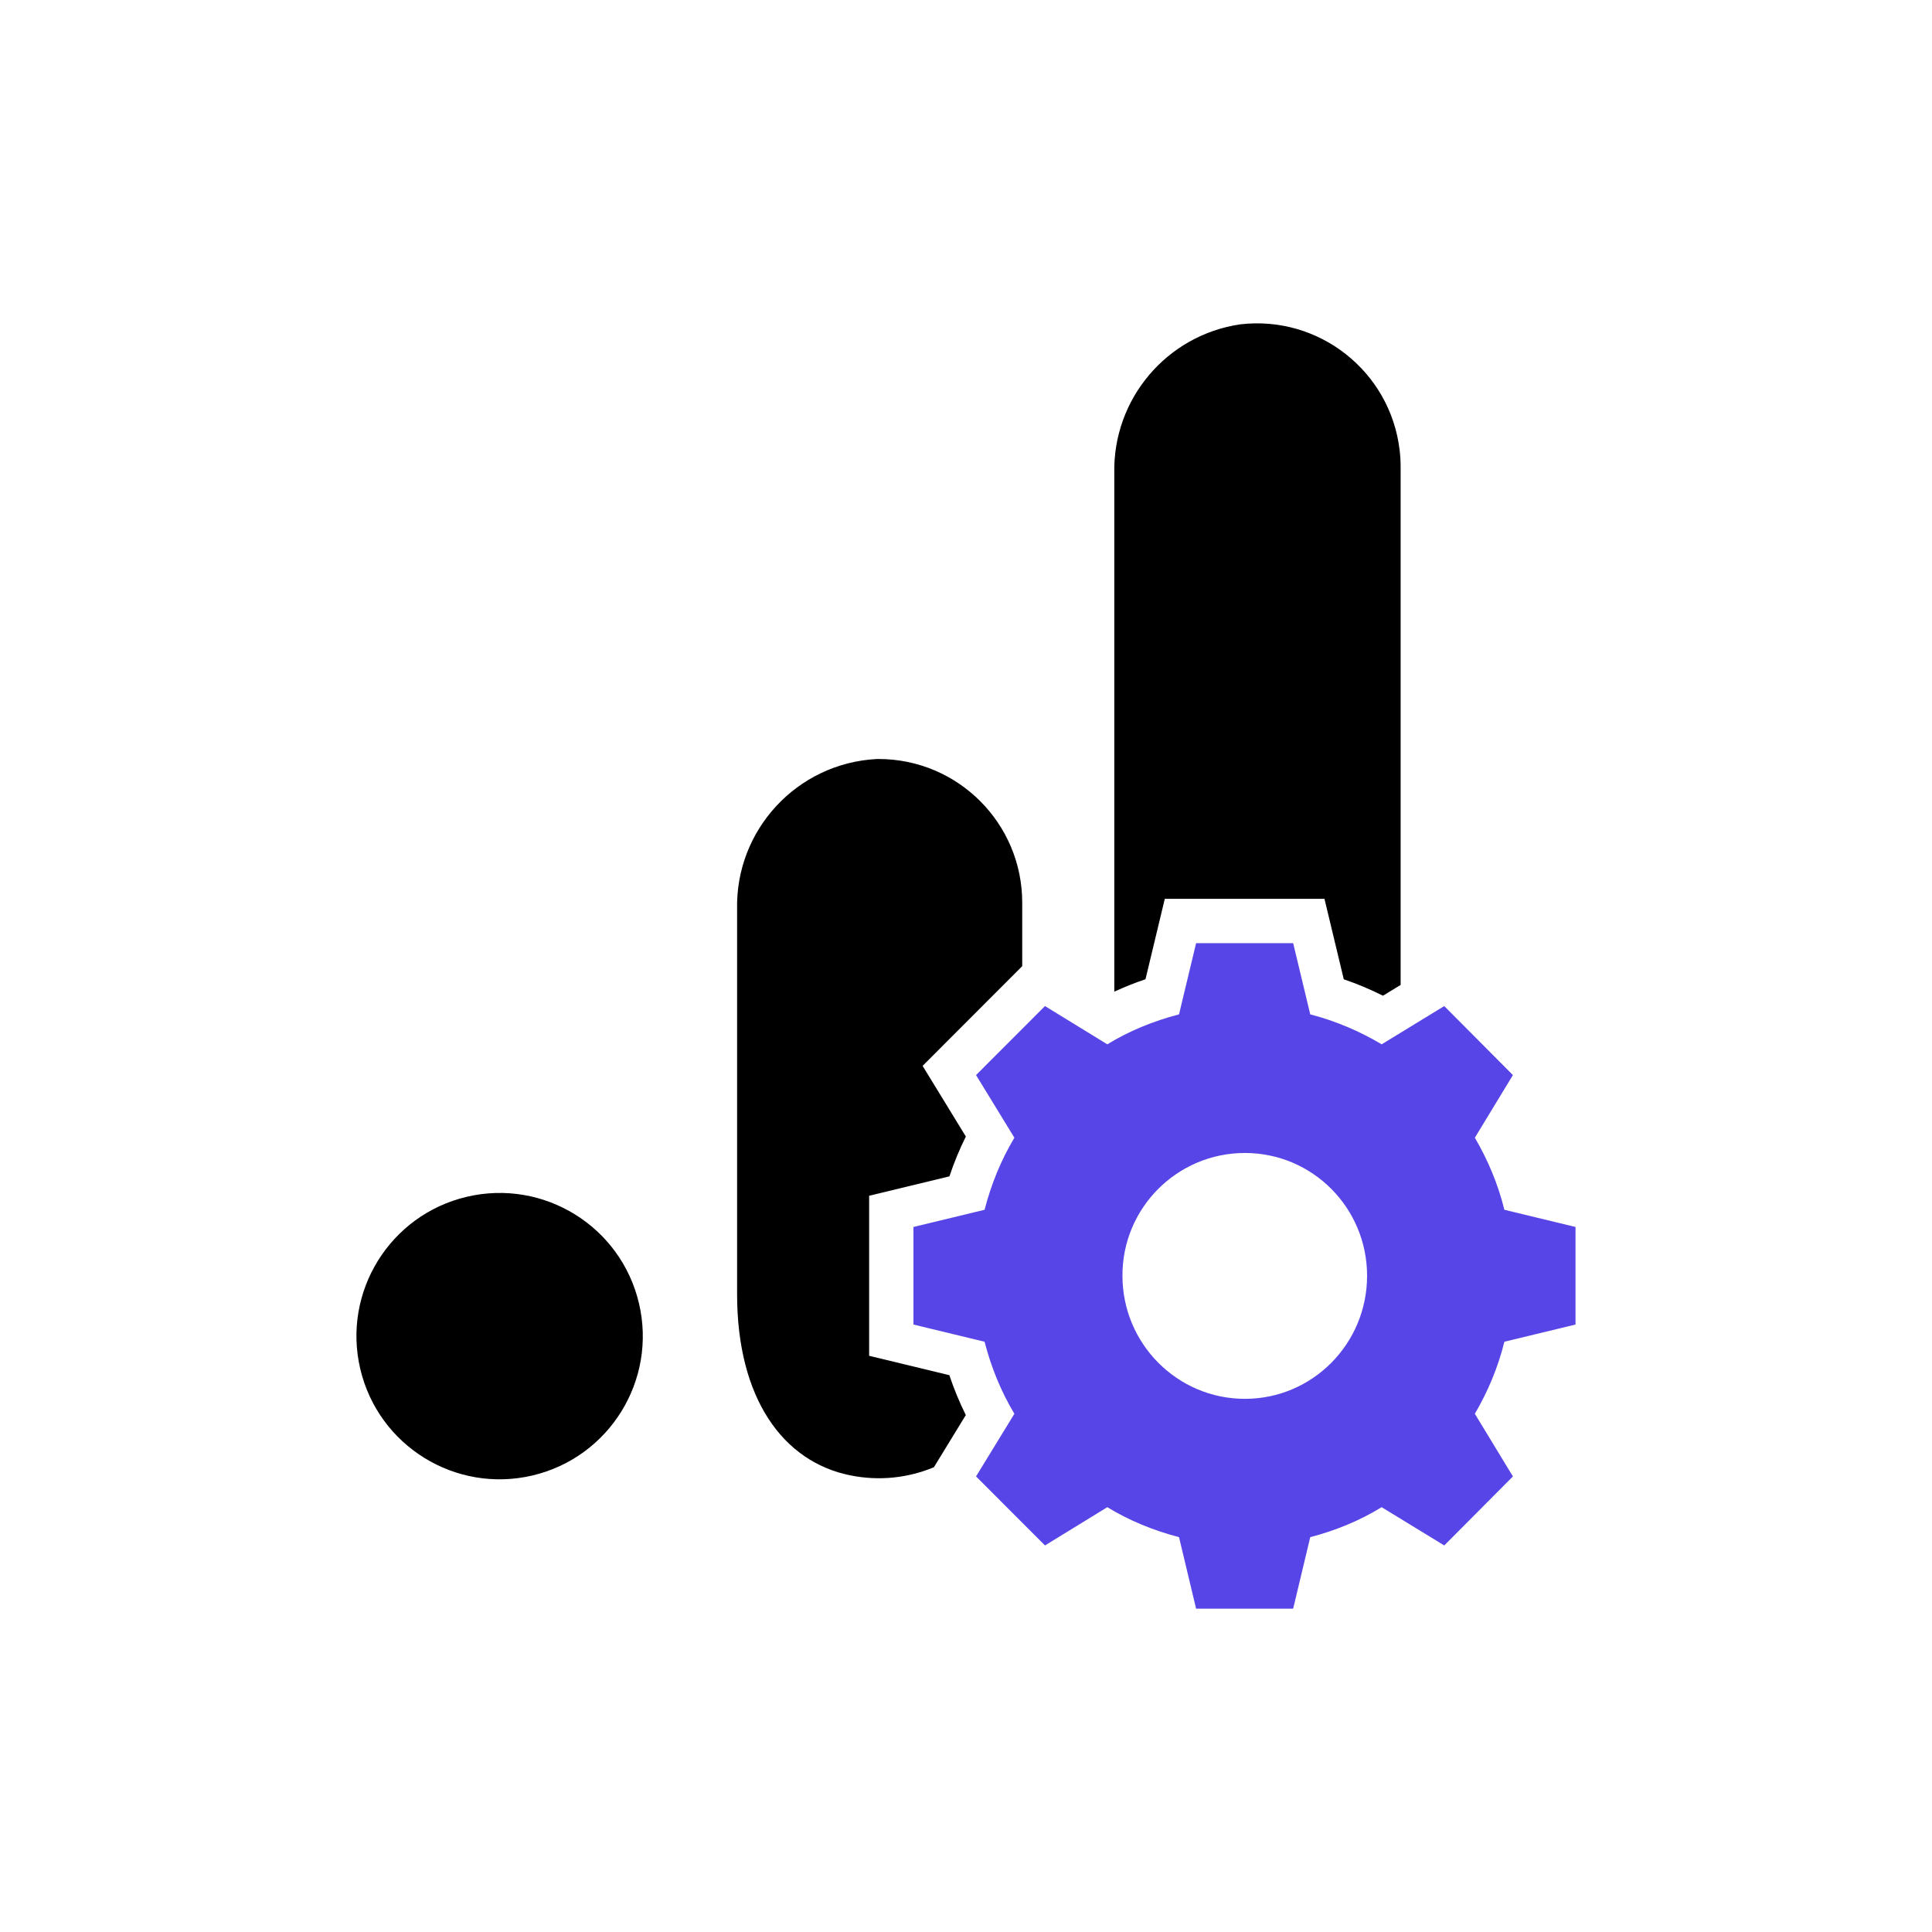
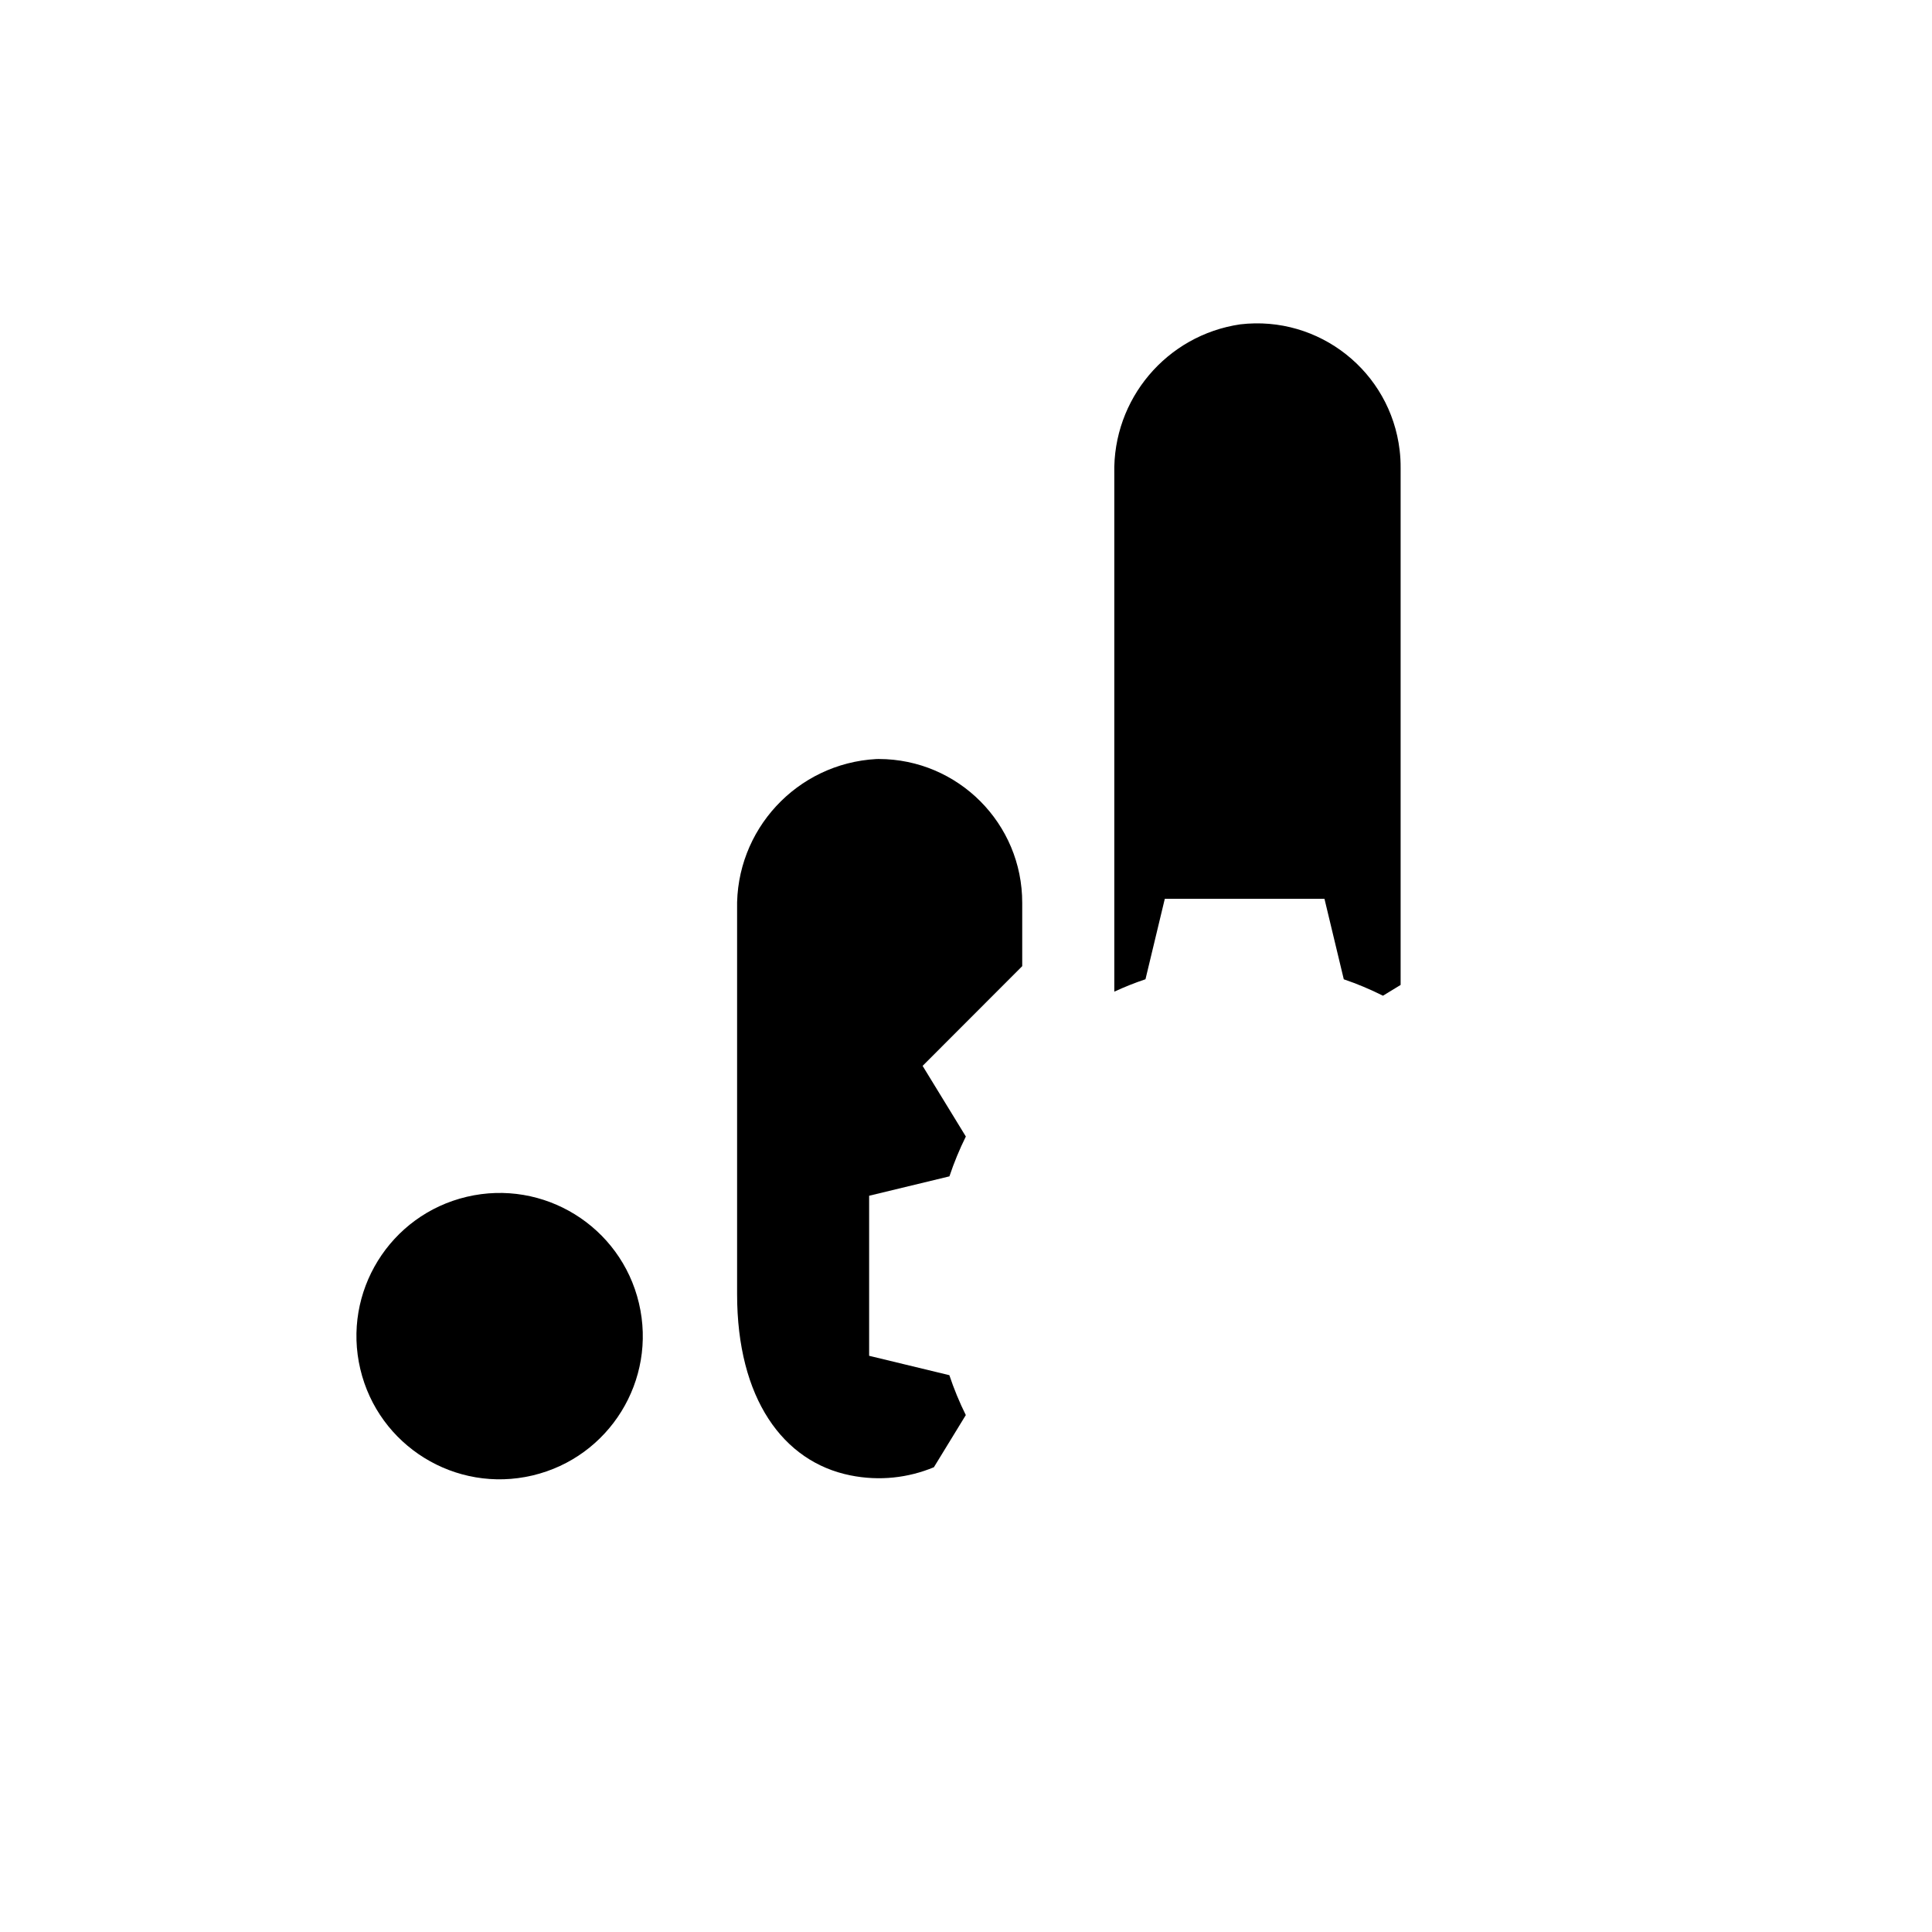
<svg xmlns="http://www.w3.org/2000/svg" id="_1-Advanced_GA4_Implementation" width="500" height="500" viewBox="0 0 500 500">
  <defs>
    <style>.cls-1{fill:#5745e7;}</style>
  </defs>
  <path d="M301.45,232.61h41.32l5,20.83c3.47,1.18,6.85,2.6,10.14,4.25l4.57-2.79V121.06c.01-1.51-.07-3.02-.25-4.52-2.39-20.39-20.86-34.99-41.25-32.6-19.06,2.79-33.05,19.37-32.6,38.64v134.06c2.6-1.2,5.29-2.28,8.07-3.21l5-20.82Z" />
  <circle cx="129.31" cy="345.78" r="37.05" transform="translate(-75.98 38.96) rotate(-13.28)" />
  <path d="M245.71,355.9l-20.78-5.02v-41.42l20.78-5.02c1.19-3.56,2.61-7,4.25-10.31l-11.19-18.28,25.78-25.81v-16.36c.04-20.54-16.58-37.21-37.12-37.25-.21,0-.43,0-.64.01-20.56,1.13-36.51,18.37-36.03,38.96v99.52c0,27.01,11.89,43.4,29.3,46.9,7.55,1.53,15.02.65,21.63-2.1l8.26-13.5c-1.64-3.3-3.06-6.75-4.25-10.3Z" />
-   <path class="cls-1" d="M270.44,399.96l16.13-9.9c5.64,3.44,11.92,6.03,18.56,7.75l4.42,18.51h25.12l4.42-18.51c6.64-1.72,12.85-4.3,18.48-7.75l16.2,9.9,17.77-17.86-9.85-16.21c3.35-5.74,6-11.98,7.64-18.65l18.41-4.45v-25.25l-18.41-4.45c-1.64-6.67-4.28-12.91-7.64-18.65l9.85-16.21-17.77-17.86-16.2,9.9c-5.64-3.37-11.85-6.03-18.48-7.75l-4.42-18.43h-25.12l-4.42,18.43c-6.64,1.72-12.92,4.3-18.56,7.75l-16.13-9.9-17.84,17.86,9.92,16.21c-3.43,5.74-5.99,11.98-7.71,18.65l-18.41,4.45v25.25l18.41,4.45c1.71,6.67,4.28,12.91,7.71,18.65l-9.92,16.21,17.84,17.86ZM322.18,298.39c17.48,0,31.62,14.2,31.62,31.78s-14.13,31.85-31.62,31.85-31.69-14.27-31.69-31.85c-.07-17.5,14.13-31.78,31.69-31.78Z" />
</svg>